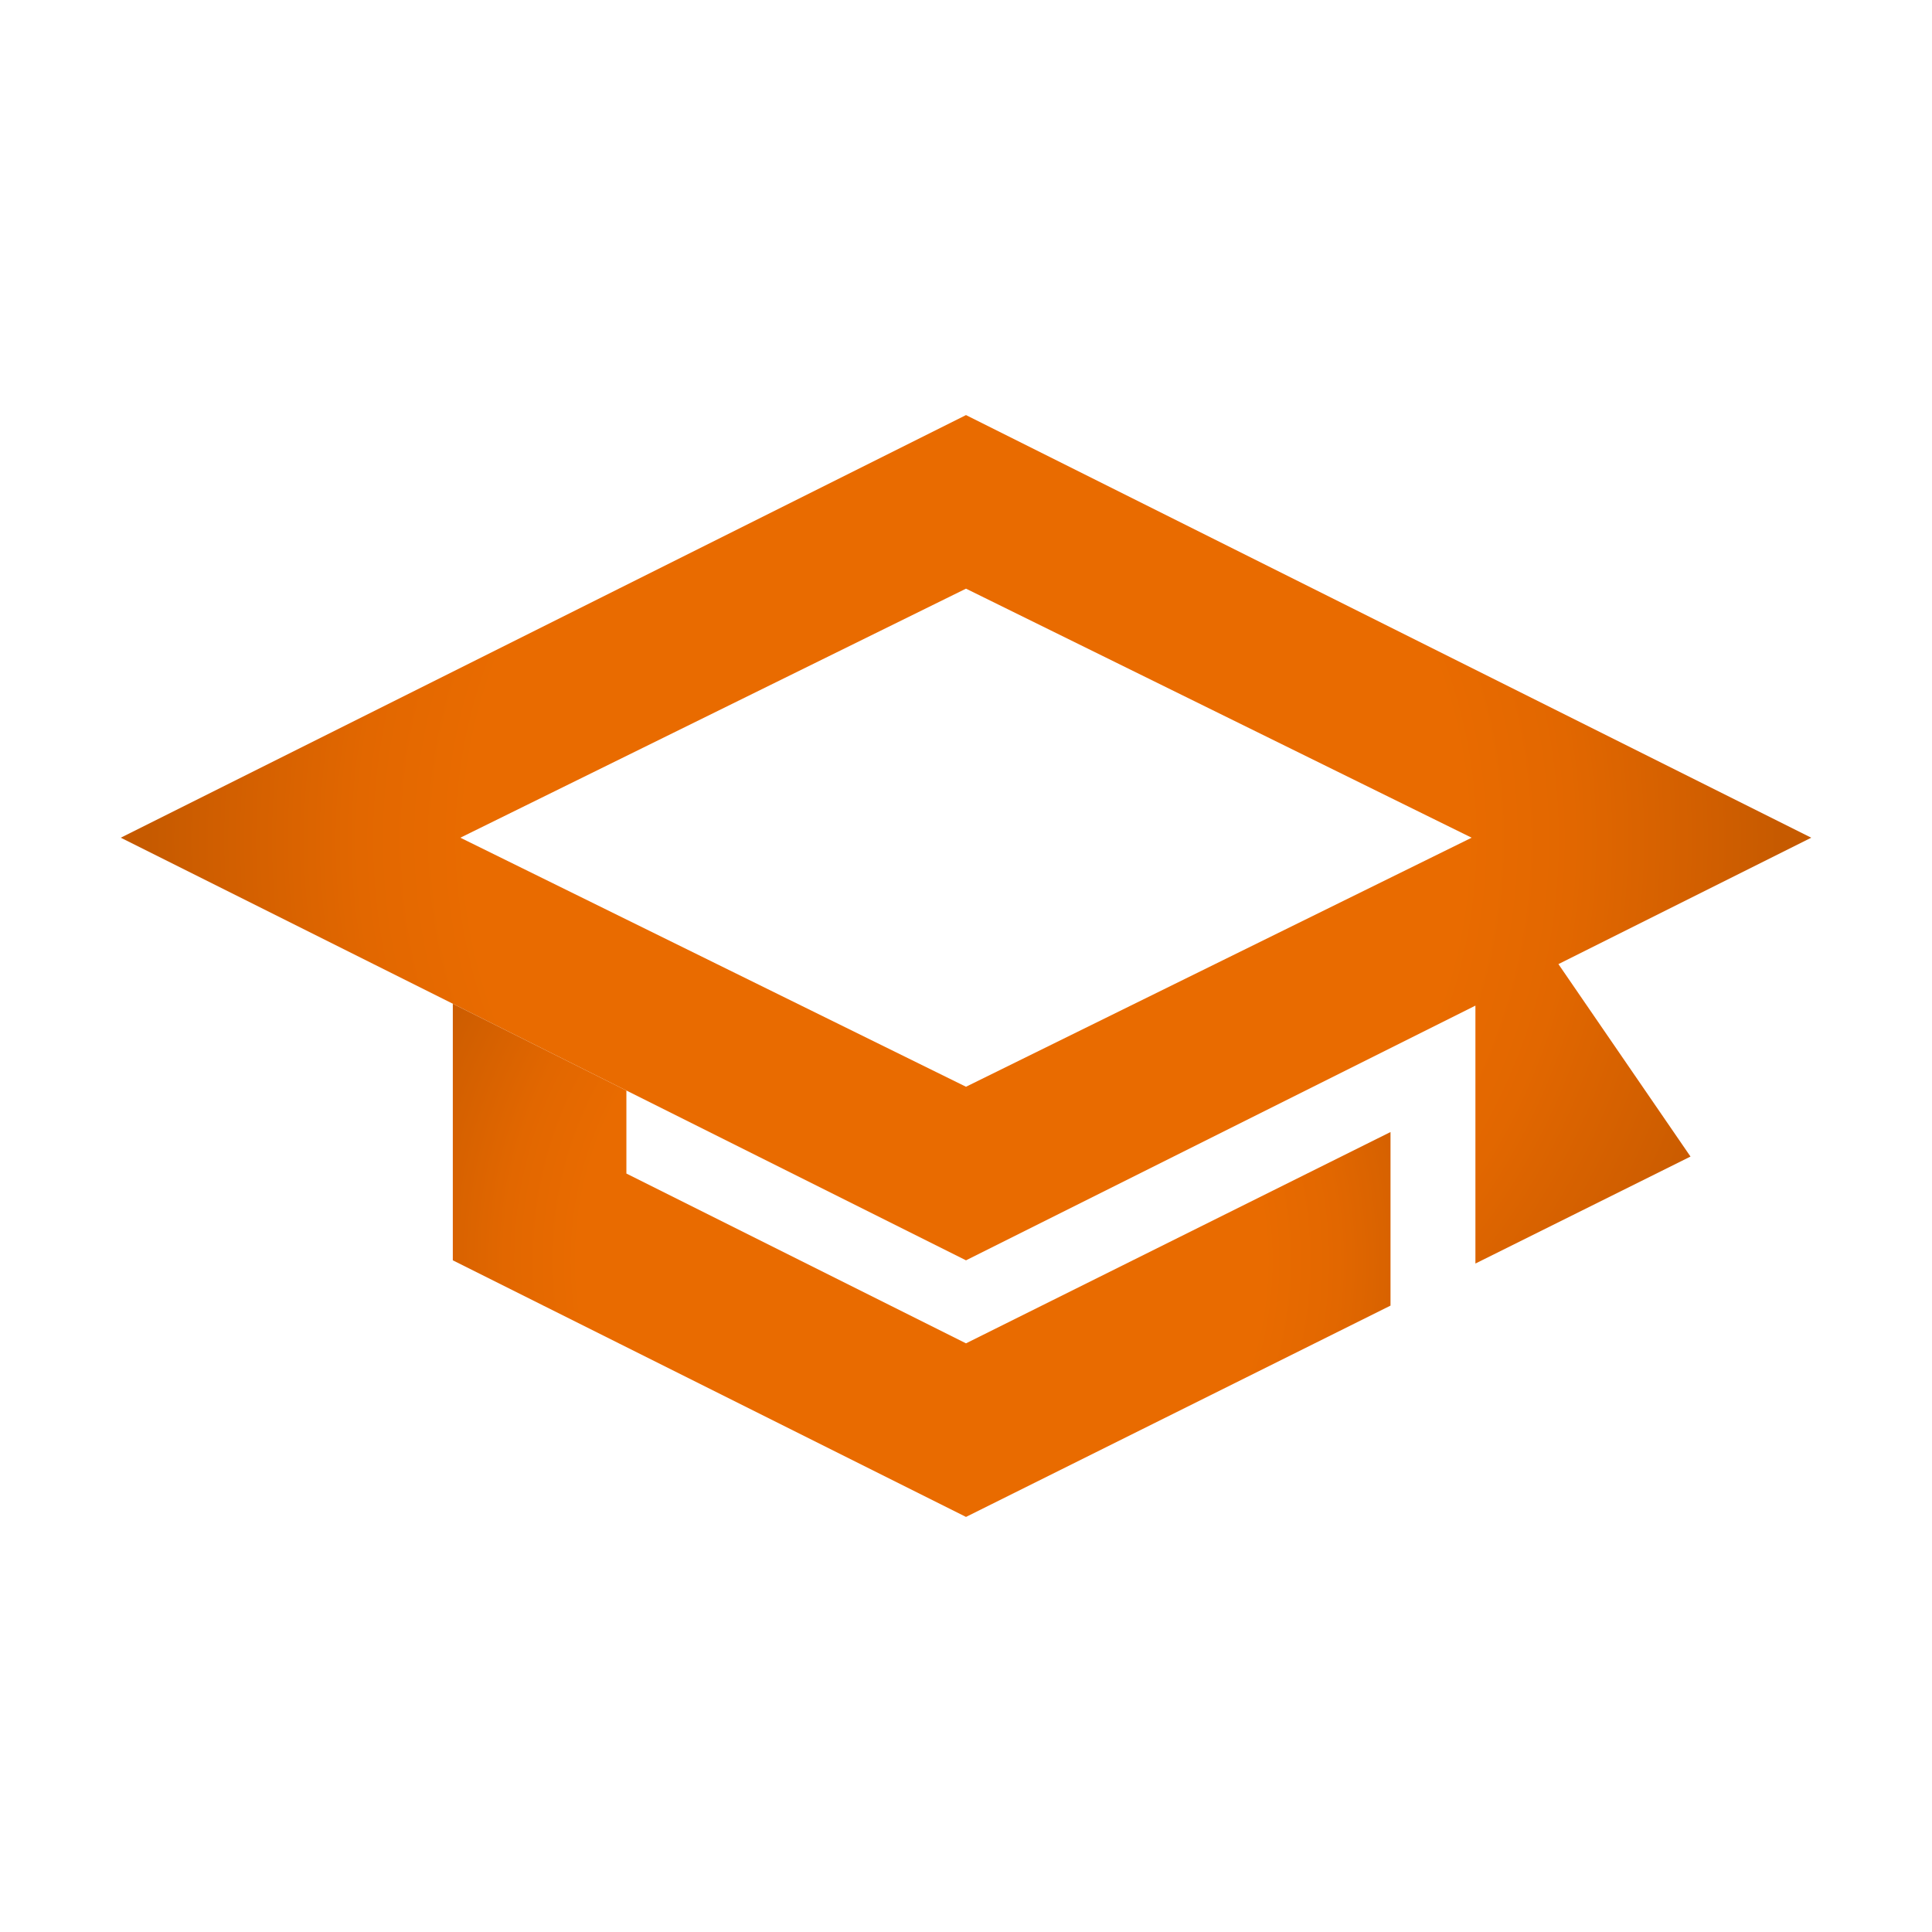
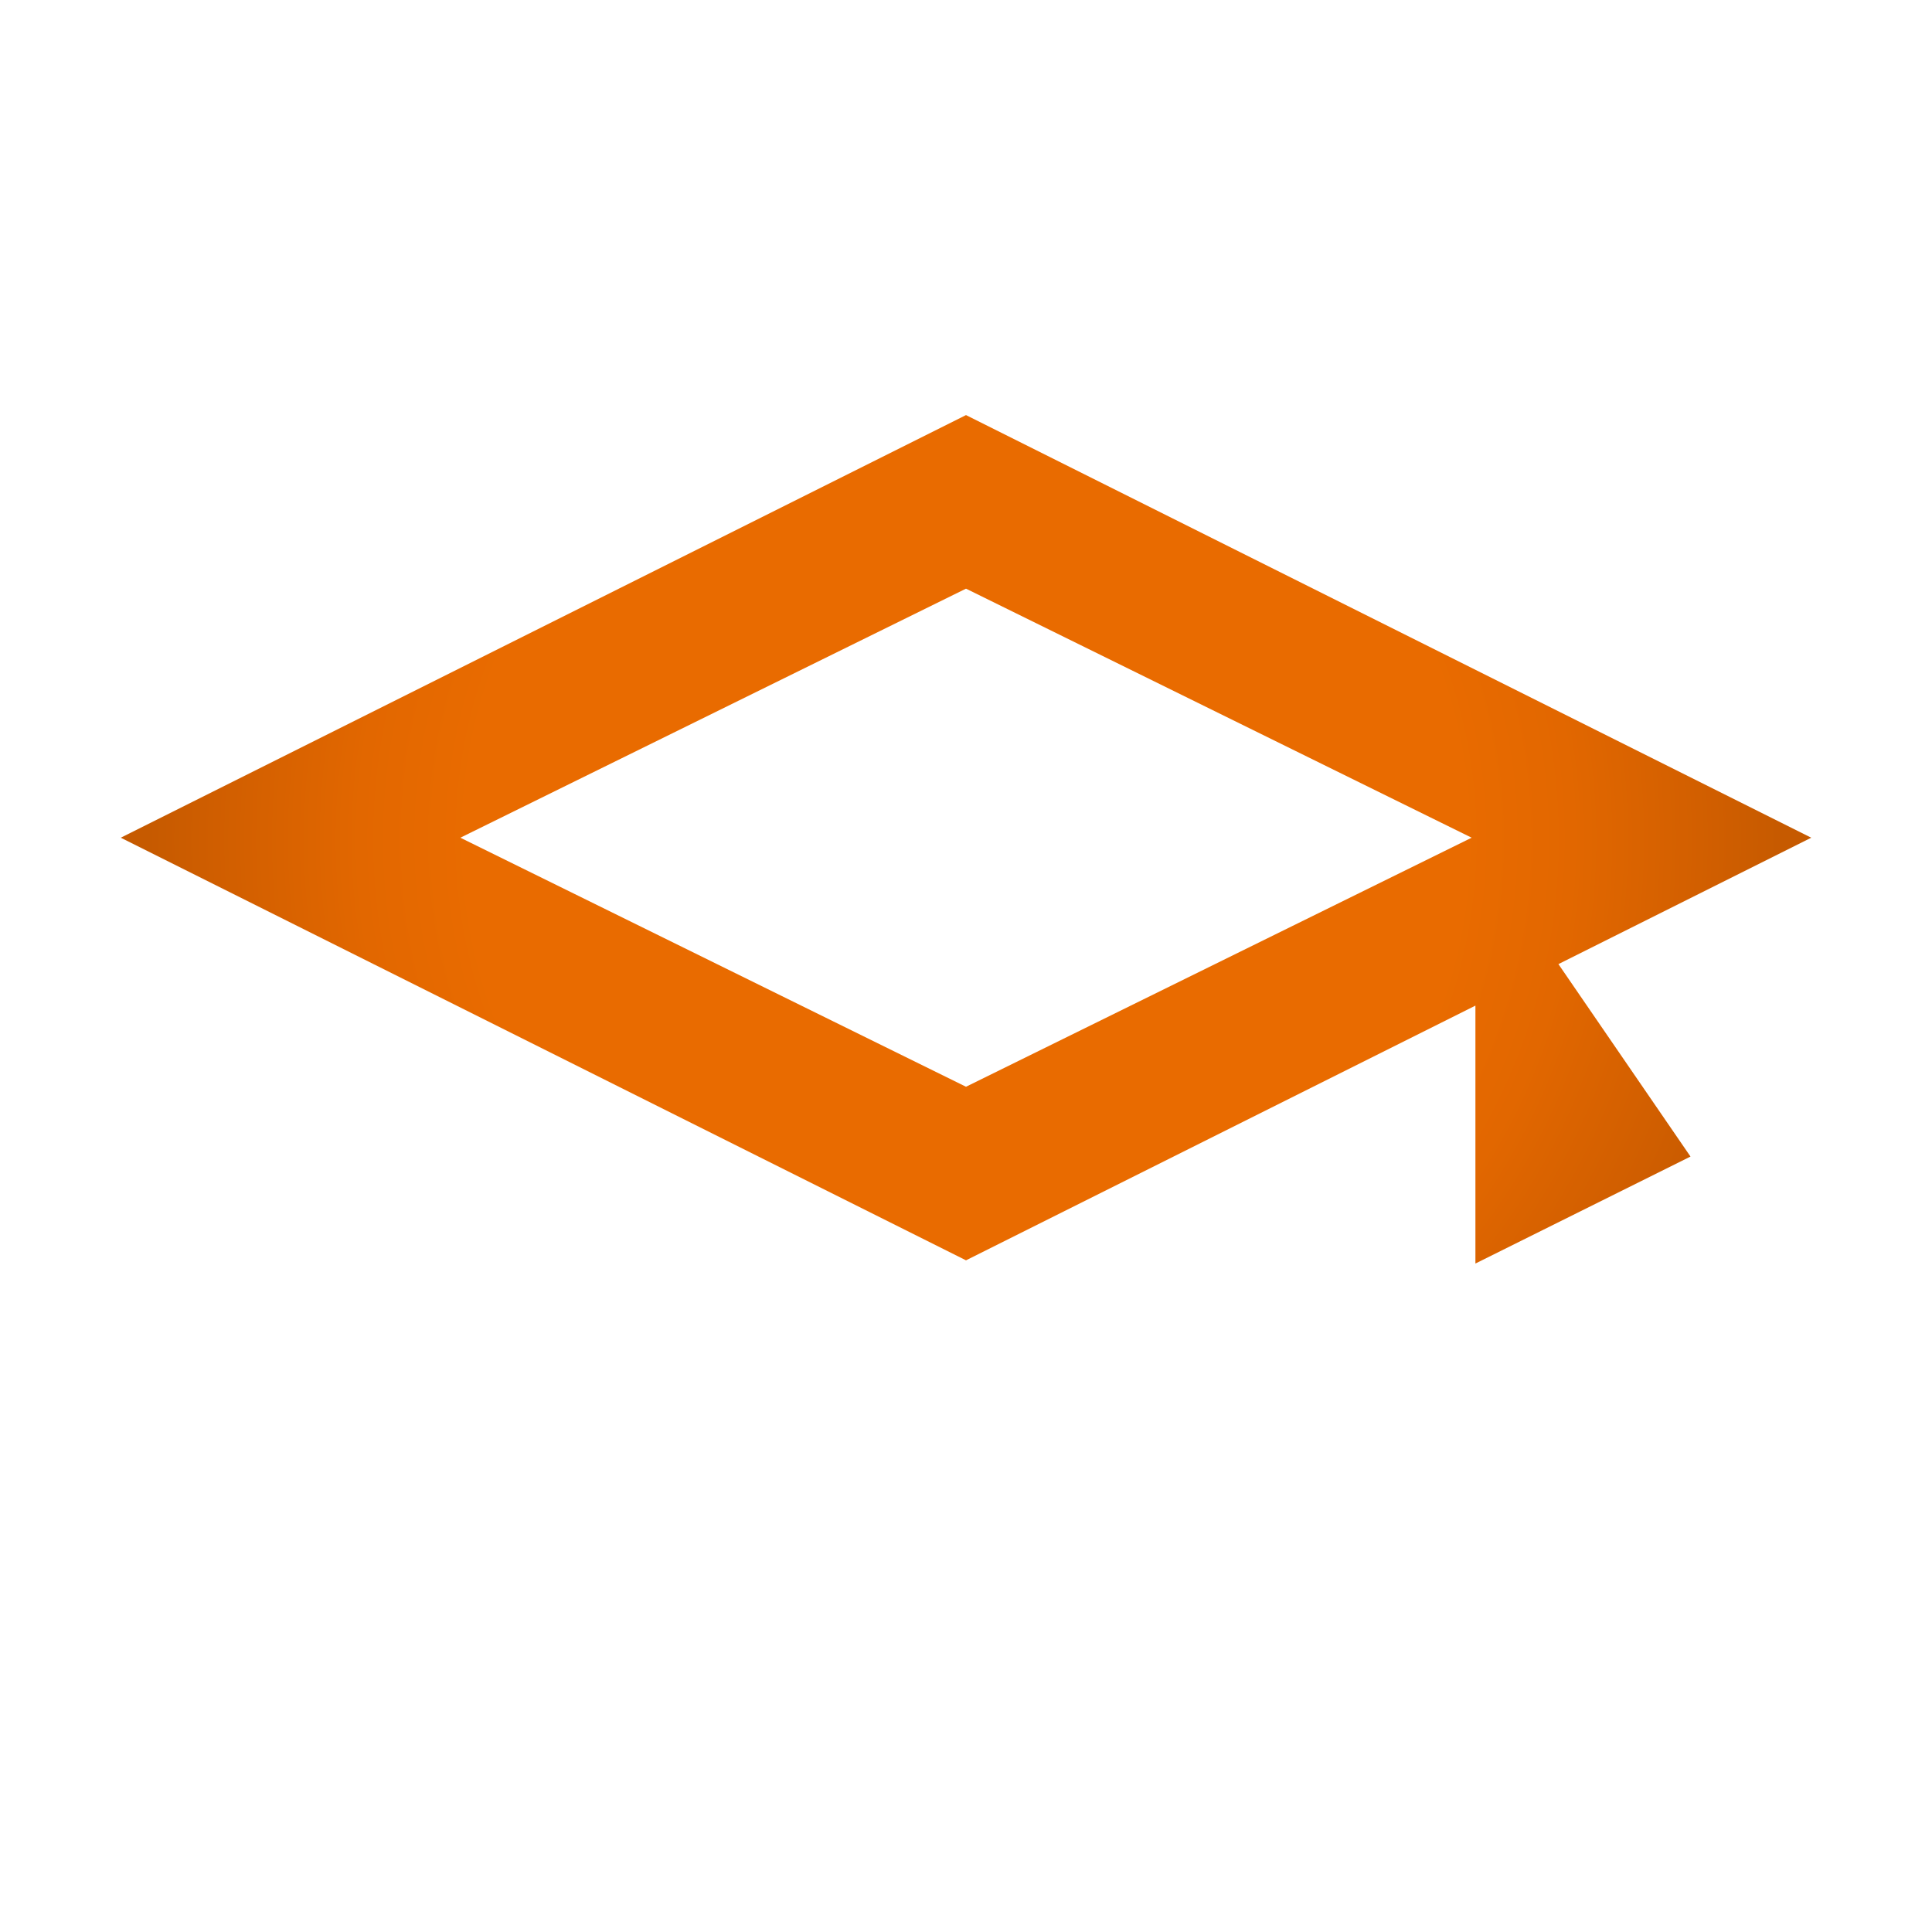
<svg xmlns="http://www.w3.org/2000/svg" xmlns:xlink="http://www.w3.org/1999/xlink" id="uuid-650fbc7b-768a-414f-b79f-a77d37ee967f" data-name="Capa 1" viewBox="0 0 512 512">
  <defs>
    <style>
      .uuid-b9c748d3-62a3-4239-96fa-6ca8663735ed {
        fill: url(#uuid-604b5038-2cbc-4a5e-ab19-fe93357496d7);
      }

      .uuid-2d30fcdf-137f-46d8-b8e7-2c0849fbe24c {
        fill: url(#uuid-1e2fa264-538b-4b76-b950-277e837ea497);
      }
    </style>
    <radialGradient id="uuid-604b5038-2cbc-4a5e-ab19-fe93357496d7" data-name="Degradado sin nombre 65" cx="256" cy="222.42" fx="256" fy="222.42" r="223.22" gradientUnits="userSpaceOnUse">
      <stop offset=".59" stop-color="#e96b00" />
      <stop offset=".72" stop-color="#e26700" />
      <stop offset=".89" stop-color="#d05e00" />
      <stop offset=".97" stop-color="#c65a00" />
    </radialGradient>
    <radialGradient id="uuid-1e2fa264-538b-4b76-b950-277e837ea497" data-name="Degradado sin nombre 65" cx="244.25" cy="334" fx="244.25" fy="334" r="153.42" xlink:href="#uuid-604b5038-2cbc-4a5e-ab19-fe93357496d7" />
  </defs>
  <path class="uuid-b9c748d3-62a3-4239-96fa-6ca8663735ed" d="M480,222l-224-112L32,222l224,112,135-67.5v68.35l57-28.35-35-51,67-33.5ZM256,288l-134-66,134-66,134,66-134,66Z" />
-   <polygon class="uuid-2d30fcdf-137f-46d8-b8e7-2c0849fbe24c" points="120 266 120 334 256 402 368.5 346 368.5 300 256 356 166 311 166 289 120 266" />
</svg>